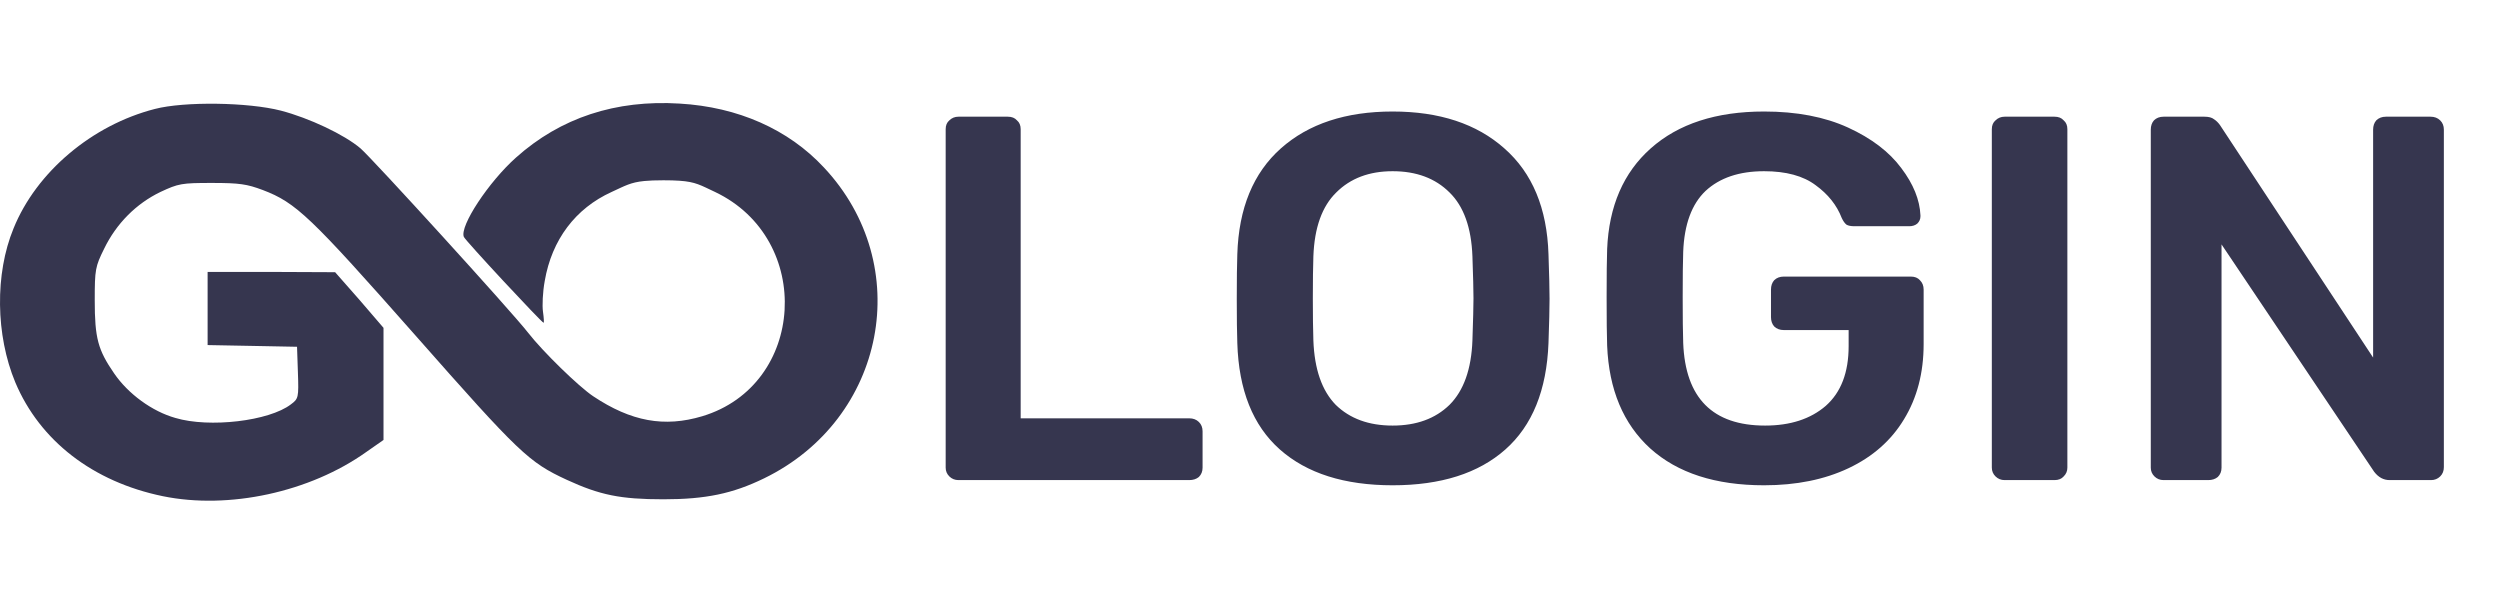
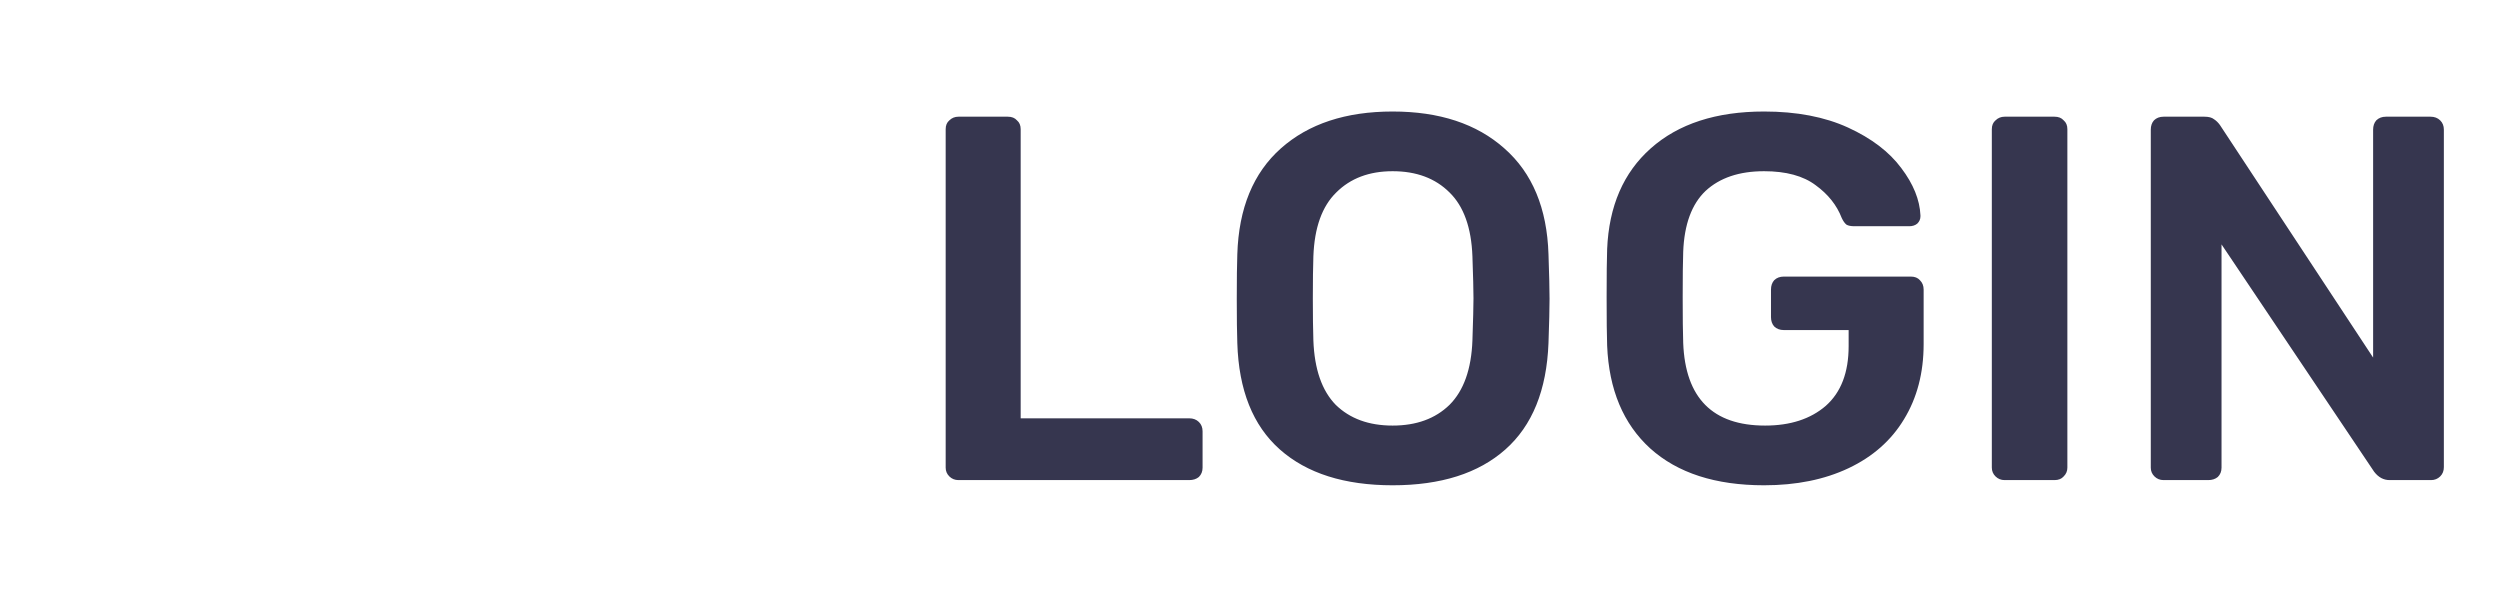
<svg xmlns="http://www.w3.org/2000/svg" width="134" height="32" viewBox="0 0 134 32" fill="none">
  <path d="M51.372 25.733C51.182 25.733 51.02 25.668 50.887 25.538C50.754 25.408 50.688 25.251 50.688 25.065V6.923C50.688 6.719 50.754 6.561 50.887 6.45C51.02 6.32 51.182 6.255 51.372 6.255H54.023C54.232 6.255 54.394 6.32 54.508 6.45C54.641 6.561 54.708 6.719 54.708 6.923V22.422H63.745C63.954 22.422 64.126 22.487 64.259 22.617C64.392 22.746 64.458 22.913 64.458 23.117V25.065C64.458 25.269 64.392 25.436 64.259 25.566C64.126 25.677 63.954 25.733 63.745 25.733H51.372ZM74.645 26.011C72.06 26.011 70.045 25.371 68.6 24.091C67.156 22.811 66.396 20.91 66.32 18.387C66.301 17.849 66.291 17.061 66.291 16.022C66.291 14.964 66.301 14.167 66.32 13.629C66.396 11.162 67.175 9.269 68.657 7.952C70.14 6.635 72.136 5.977 74.645 5.977C77.154 5.977 79.15 6.635 80.632 7.952C82.133 9.269 82.922 11.162 82.999 13.629C83.036 14.705 83.056 15.502 83.056 16.022C83.056 16.523 83.036 17.311 82.999 18.387C82.903 20.91 82.133 22.811 80.689 24.091C79.245 25.371 77.23 26.011 74.645 26.011ZM74.645 22.811C75.918 22.811 76.935 22.44 77.696 21.698C78.455 20.938 78.865 19.788 78.922 18.248C78.959 17.135 78.979 16.384 78.979 15.994C78.979 15.567 78.959 14.816 78.922 13.74C78.865 12.2 78.455 11.059 77.696 10.317C76.935 9.557 75.918 9.177 74.645 9.177C73.391 9.177 72.383 9.557 71.623 10.317C70.862 11.059 70.454 12.2 70.397 13.74C70.378 14.278 70.368 15.029 70.368 15.994C70.368 16.94 70.378 17.691 70.397 18.248C70.454 19.788 70.853 20.938 71.594 21.698C72.354 22.44 73.371 22.811 74.645 22.811ZM94.554 26.011C91.95 26.011 89.916 25.353 88.453 24.036C87.008 22.719 86.238 20.882 86.143 18.526C86.124 17.988 86.115 17.126 86.115 15.938C86.115 14.751 86.124 13.888 86.143 13.351C86.238 11.05 87.018 9.251 88.481 7.952C89.964 6.635 91.988 5.977 94.554 5.977C96.302 5.977 97.804 6.264 99.059 6.839C100.313 7.414 101.263 8.138 101.91 9.01C102.556 9.863 102.898 10.707 102.936 11.542V11.597C102.936 11.746 102.879 11.876 102.765 11.987C102.651 12.08 102.508 12.126 102.337 12.126H99.401C99.21 12.126 99.068 12.098 98.973 12.043C98.878 11.968 98.793 11.848 98.716 11.681C98.451 10.995 97.984 10.41 97.32 9.928C96.654 9.427 95.732 9.177 94.554 9.177C93.223 9.177 92.178 9.529 91.418 10.234C90.677 10.939 90.277 12.024 90.22 13.49C90.201 14.028 90.192 14.844 90.192 15.938C90.192 17.014 90.201 17.831 90.22 18.387C90.334 21.337 91.798 22.811 94.611 22.811C95.96 22.811 97.044 22.459 97.861 21.754C98.679 21.03 99.087 19.964 99.087 18.554V17.691H95.609C95.4 17.691 95.229 17.626 95.096 17.497C94.982 17.367 94.925 17.2 94.925 16.996V15.521C94.925 15.317 94.982 15.15 95.096 15.02C95.229 14.89 95.4 14.825 95.609 14.825H102.423C102.632 14.825 102.794 14.89 102.908 15.02C103.041 15.15 103.107 15.317 103.107 15.521V18.443C103.107 19.982 102.756 21.327 102.052 22.477C101.368 23.609 100.379 24.481 99.087 25.093C97.795 25.705 96.284 26.011 94.554 26.011ZM107.446 25.733C107.256 25.733 107.095 25.668 106.962 25.538C106.829 25.408 106.762 25.251 106.762 25.065V6.923C106.762 6.719 106.829 6.561 106.962 6.45C107.095 6.32 107.256 6.255 107.446 6.255H110.126C110.335 6.255 110.497 6.32 110.611 6.45C110.744 6.561 110.811 6.719 110.811 6.923V25.065C110.811 25.251 110.744 25.408 110.611 25.538C110.497 25.668 110.335 25.733 110.126 25.733H107.446ZM115.966 25.733C115.776 25.733 115.615 25.668 115.481 25.538C115.348 25.408 115.282 25.251 115.282 25.065V6.95C115.282 6.746 115.339 6.579 115.453 6.45C115.586 6.32 115.757 6.255 115.966 6.255H118.161C118.39 6.255 118.561 6.301 118.675 6.394C118.789 6.468 118.894 6.57 118.988 6.7L127.199 19.166V6.95C127.199 6.746 127.256 6.579 127.37 6.45C127.504 6.32 127.675 6.255 127.884 6.255H130.279C130.487 6.255 130.658 6.32 130.792 6.45C130.925 6.579 130.991 6.746 130.991 6.95V25.037C130.991 25.241 130.925 25.408 130.792 25.538C130.658 25.668 130.497 25.733 130.307 25.733H128.083C127.76 25.733 127.484 25.585 127.256 25.288L119.074 13.1V25.065C119.074 25.269 119.008 25.436 118.874 25.566C118.741 25.677 118.57 25.733 118.361 25.733H115.966Z" fill="#36364F" />
-   <path d="M8.724 26.595C4.984 25.823 2.14 23.628 0.82 20.494C-0.233 17.966 -0.28 14.681 0.726 12.243C1.951 9.216 4.937 6.703 8.3 5.84C9.871 5.431 13.296 5.476 15.056 5.93C16.565 6.324 18.466 7.217 19.33 7.959C19.975 8.519 27.407 16.679 28.303 17.83C29.104 18.859 31.021 20.721 31.791 21.236C33.834 22.598 35.61 22.916 37.637 22.311C43.184 20.645 43.639 12.819 38.328 10.29C37.556 9.931 37.297 9.747 36.41 9.687C36.177 9.671 35.902 9.663 35.562 9.663C35.132 9.663 34.804 9.676 34.536 9.702C33.794 9.775 33.508 9.957 32.781 10.29C30.848 11.168 29.576 12.849 29.198 15.059C29.088 15.65 29.057 16.391 29.104 16.709C29.151 17.042 29.167 17.3 29.136 17.3C29.041 17.3 24.94 12.894 24.862 12.697C24.626 12.122 26.197 9.745 27.659 8.444C30.047 6.309 33.001 5.34 36.427 5.552C39.554 5.734 42.256 6.93 44.158 8.973C49.076 14.211 47.489 22.462 40.952 25.641C39.271 26.459 37.825 26.762 35.562 26.762C33.253 26.762 32.153 26.535 30.377 25.717C28.35 24.778 27.847 24.309 22.269 17.981C16.628 11.592 15.873 10.866 14.082 10.184C13.234 9.867 12.841 9.806 11.364 9.806C9.73 9.806 9.572 9.836 8.598 10.29C7.31 10.911 6.241 11.971 5.581 13.333C5.11 14.287 5.078 14.438 5.078 16.089C5.078 18.132 5.251 18.753 6.115 20.01C6.87 21.115 8.158 22.053 9.4 22.402C11.222 22.947 14.428 22.568 15.591 21.675C15.999 21.372 16.015 21.312 15.968 19.964L15.921 18.587L13.532 18.541L11.128 18.496V16.543V14.575H14.553L17.963 14.59L19.268 16.073L20.556 17.572V20.585V23.582L19.645 24.218C16.612 26.383 12.259 27.322 8.724 26.595Z" fill="#36364F" />
</svg>